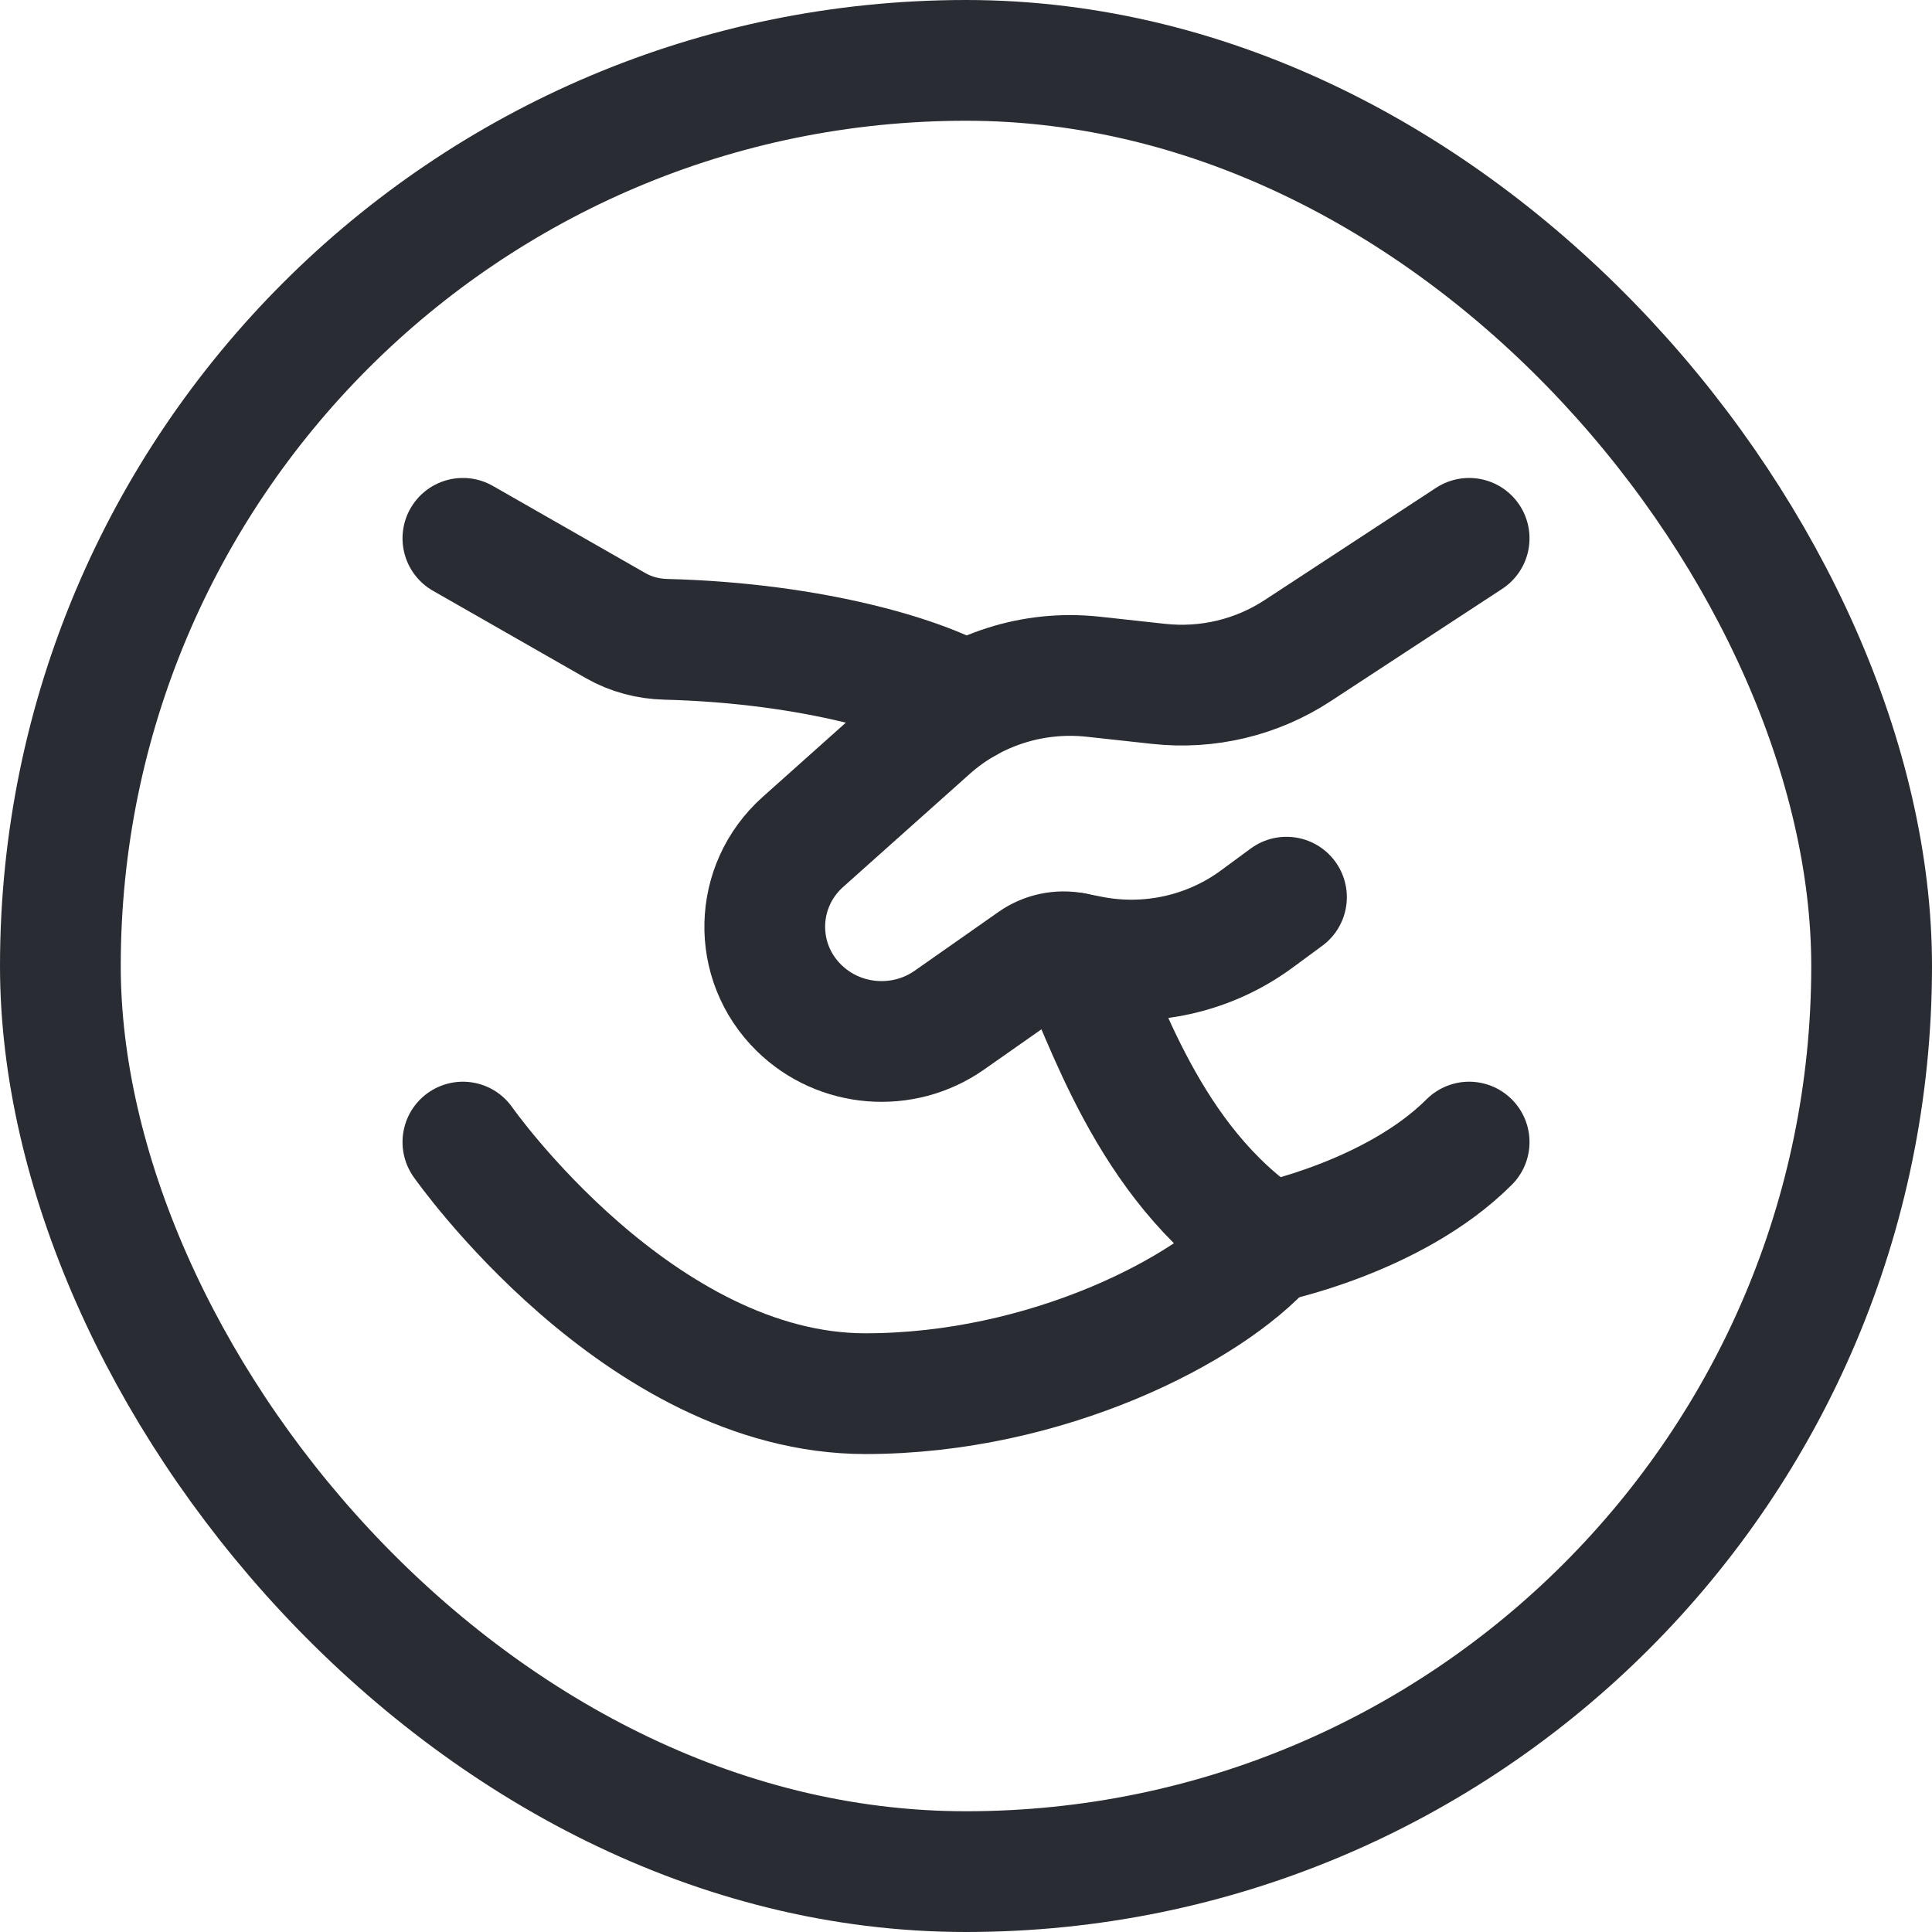
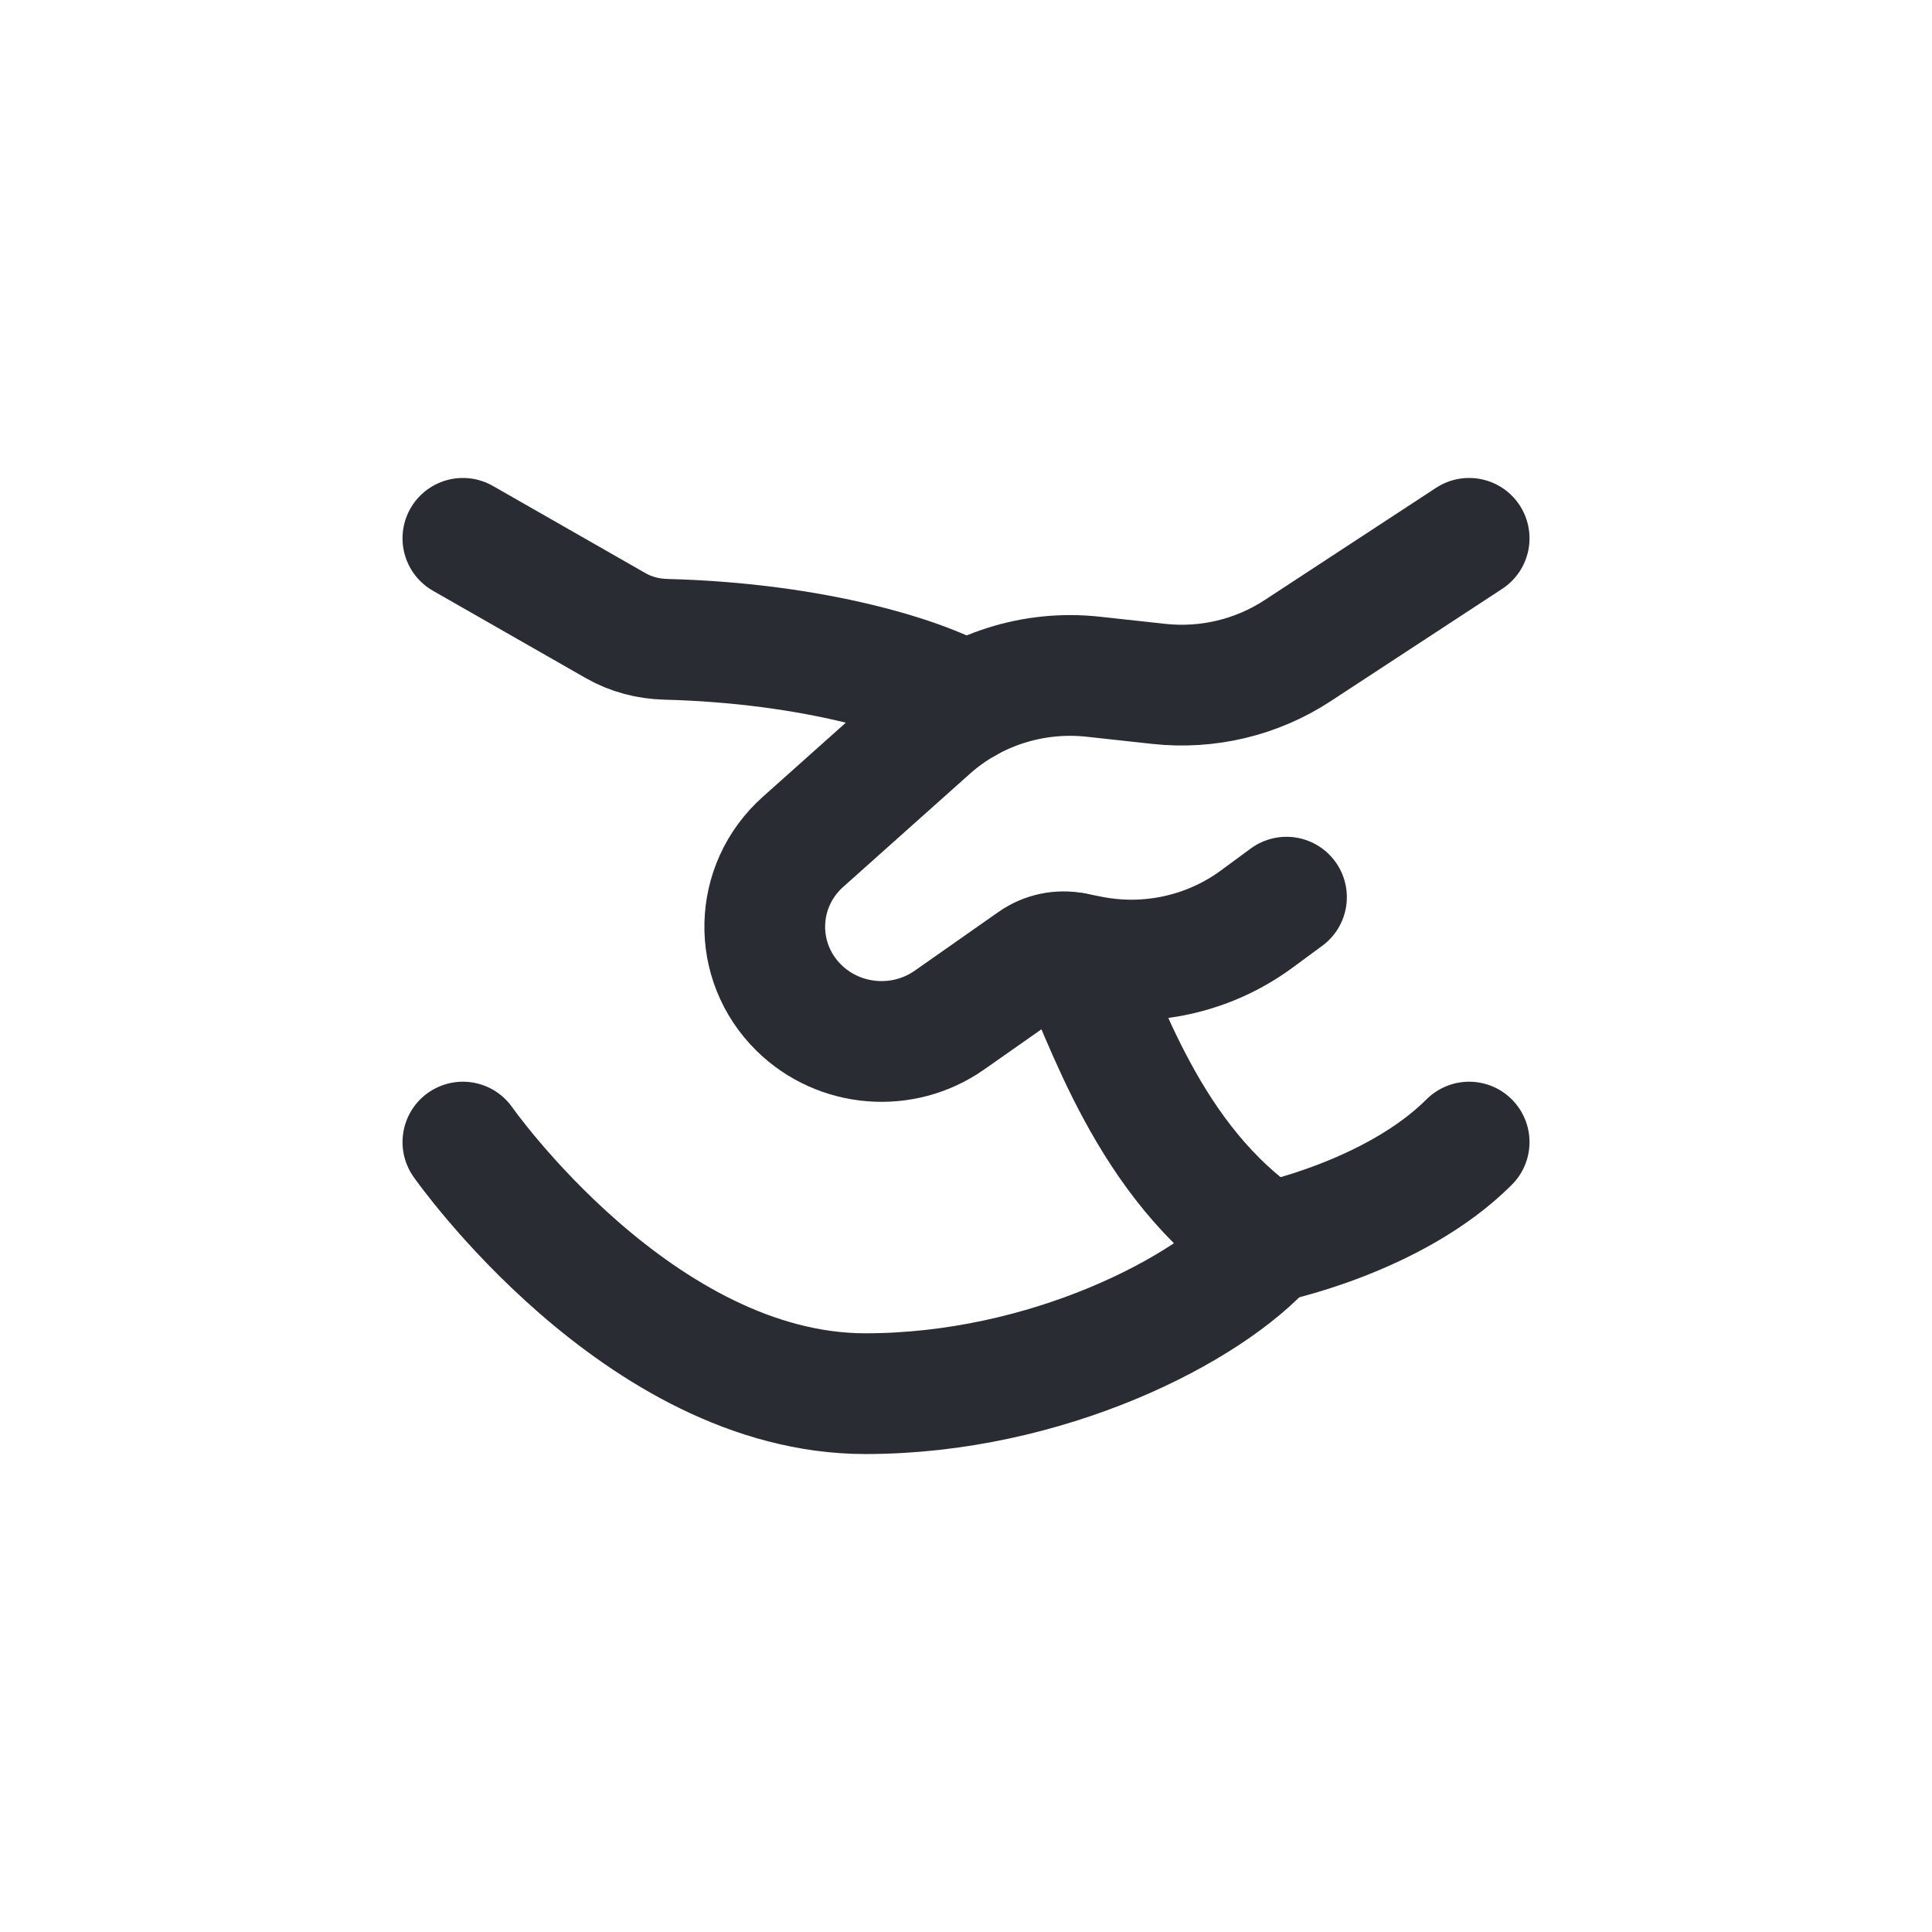
<svg xmlns="http://www.w3.org/2000/svg" width="64" height="64" viewBox="0 0 64 64" fill="none">
-   <rect x="2" y="2" width="60" height="60" rx="30" stroke="#292C32" stroke-width="4" />
  <path d="M48.667 17.833L42.983 21.555C41.629 22.442 40 22.831 38.383 22.654L36.211 22.417C34.237 22.202 32.265 22.83 30.795 24.142L26.6 27.888C24.965 29.348 24.905 31.853 26.467 33.387C27.804 34.7 29.912 34.872 31.451 33.792L34.226 31.846C34.615 31.573 35.101 31.47 35.57 31.562L36.126 31.672C38.055 32.05 40.057 31.604 41.631 30.445L42.616 29.72" stroke="#292C32" stroke-width="4" stroke-linecap="round" />
  <path d="M35.57 31.562C36.602 33.653 38 38.5 42 41.167C40.056 43.389 34.667 46.167 28.667 46.167C21.167 46.167 15.334 37.833 15.334 37.833M32 23.28C30.688 22.474 27.035 21.305 22.053 21.178C21.473 21.163 20.902 21.015 20.398 20.727L15.334 17.833" stroke="#292C32" stroke-width="4" stroke-linecap="round" stroke-linejoin="round" />
  <path d="M42 41.167C42 41.167 46.167 40.333 48.667 37.833" stroke="#292C32" stroke-width="4" stroke-linecap="round" stroke-linejoin="round" />
</svg>